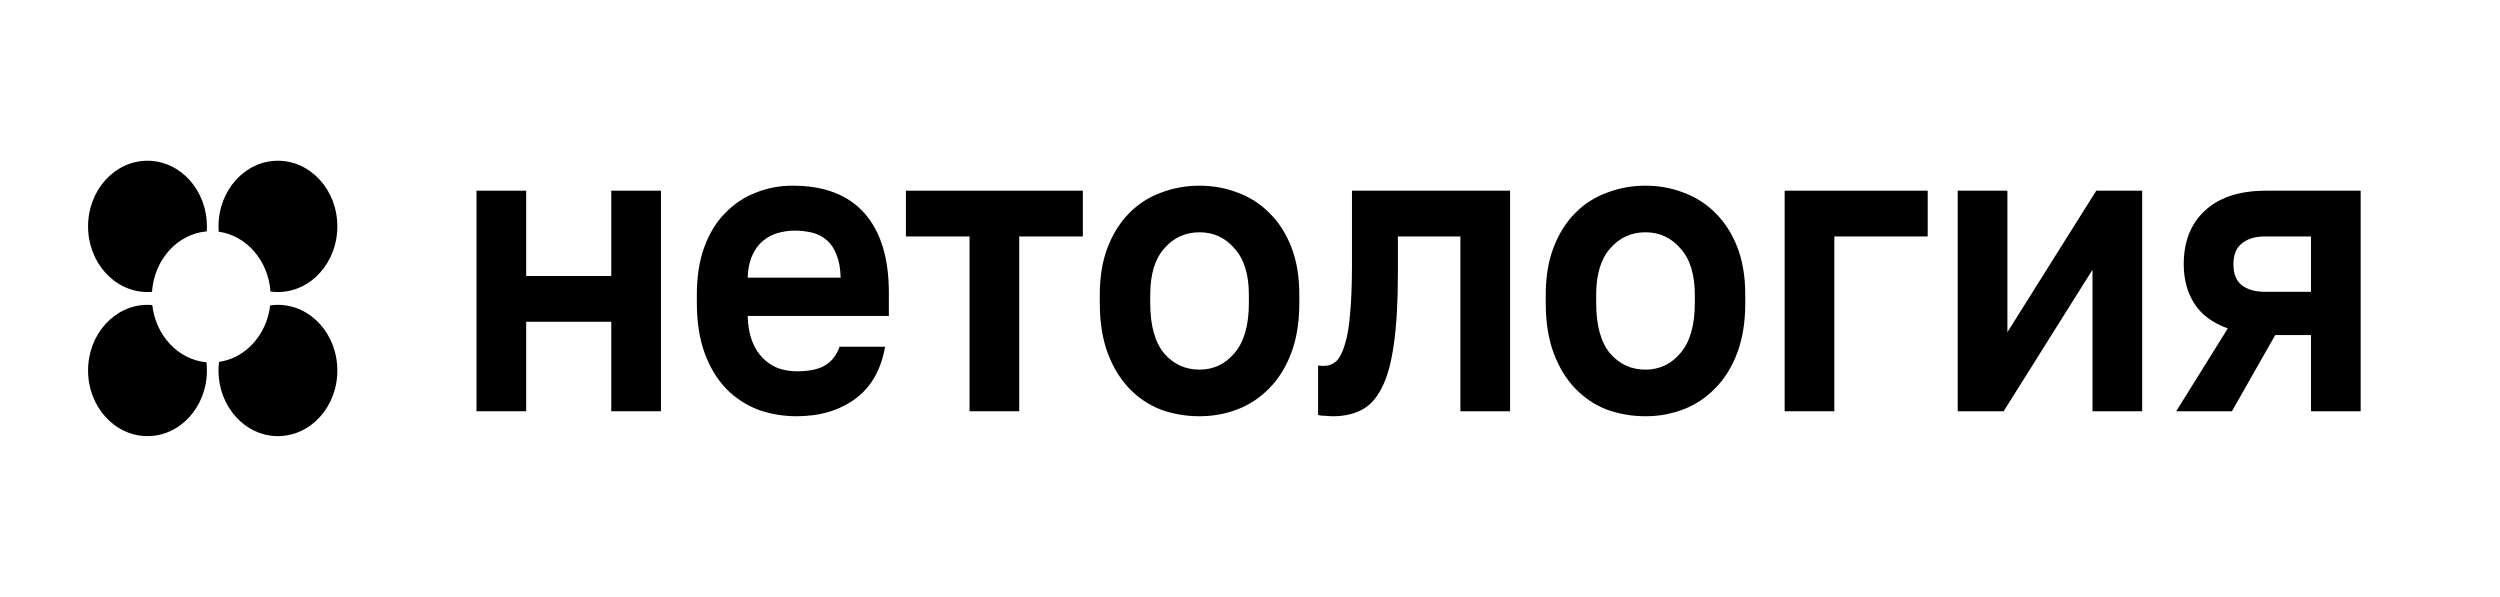
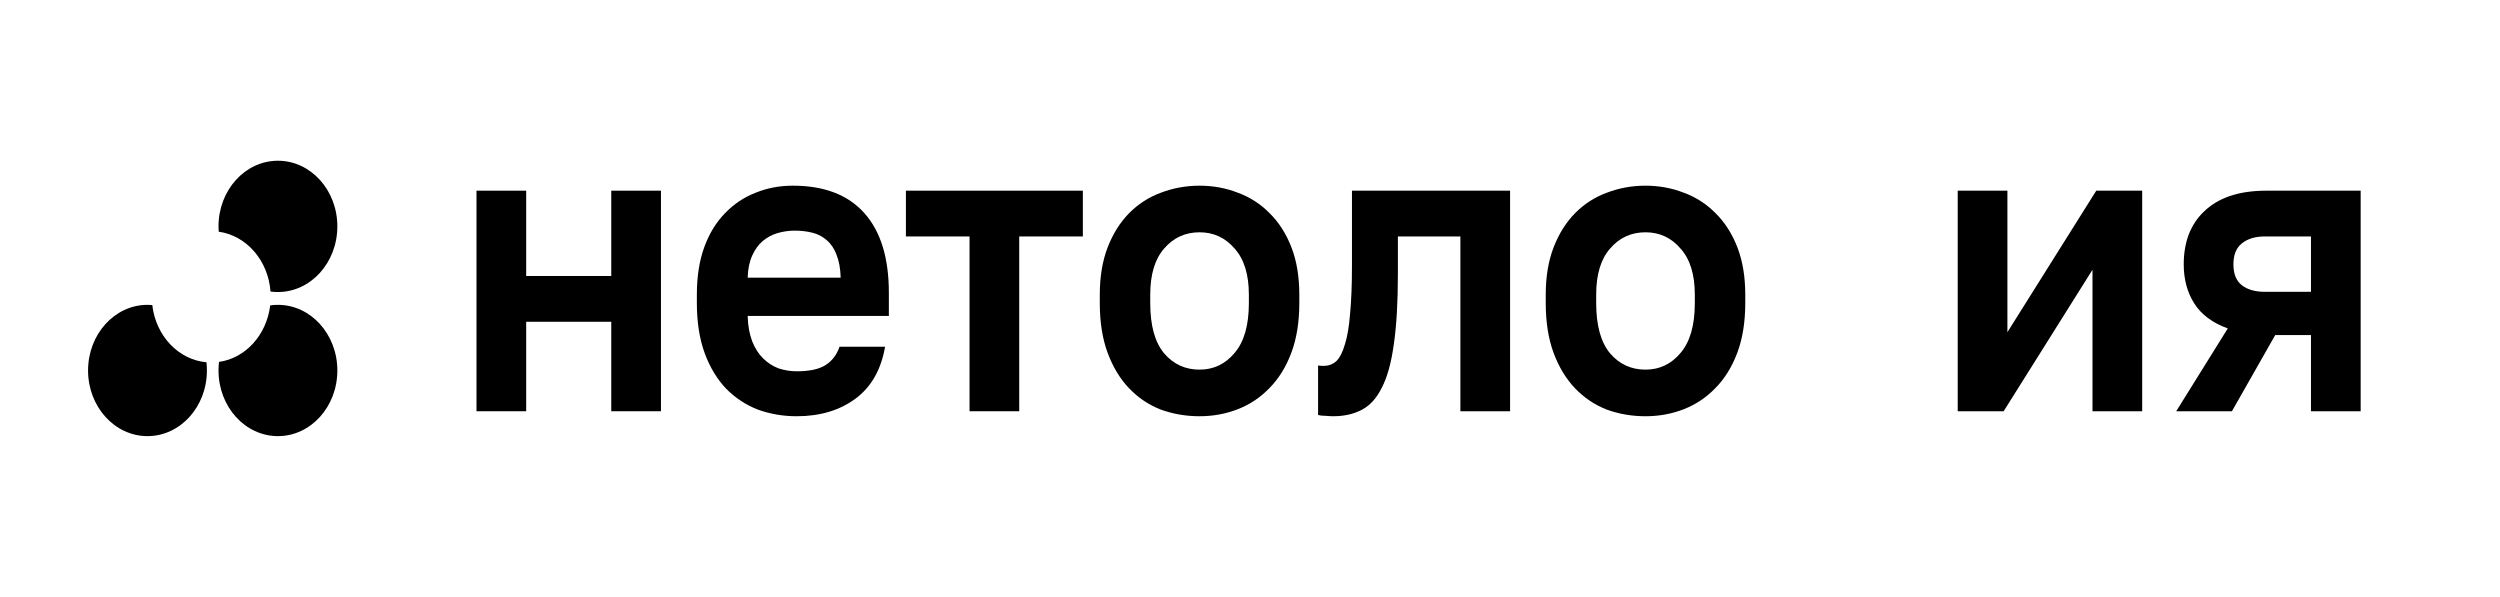
<svg xmlns="http://www.w3.org/2000/svg" width="511" height="122" viewBox="0 0 511 122" fill="none">
  <g clip-path="url(#clip0_2628_242)">
    <path d="M97.395 38.974H107.552V56.412H124.943V38.974H135.1V84.059H124.943V65.77H107.552V84.059H97.395V38.974Z" fill="black" />
    <path d="M162.829 85.08C160.059 85.08 157.417 84.626 154.903 83.719C152.441 82.755 150.286 81.337 148.439 79.466C146.593 77.537 145.13 75.127 144.053 72.235C142.976 69.286 142.437 65.855 142.437 61.942V60.24C142.437 56.498 142.951 53.237 143.976 50.458C145.002 47.679 146.413 45.382 148.208 43.567C150.004 41.696 152.082 40.306 154.441 39.399C156.801 38.435 159.34 37.953 162.059 37.953C168.472 37.953 173.345 39.824 176.68 43.567C180.014 47.31 181.682 52.726 181.682 59.815V64.579H152.826C152.877 66.564 153.185 68.294 153.749 69.768C154.313 71.186 155.057 72.348 155.98 73.256C156.904 74.163 157.956 74.844 159.135 75.297C160.366 75.694 161.598 75.893 162.829 75.893C165.445 75.893 167.42 75.468 168.754 74.617C170.088 73.766 171.037 72.519 171.601 70.874H180.912C180.091 75.581 178.065 79.125 174.833 81.507C171.601 83.889 167.6 85.08 162.829 85.08ZM162.444 47.14C161.264 47.14 160.084 47.31 158.905 47.651C157.776 47.991 156.775 48.529 155.903 49.267C155.032 50.004 154.313 50.996 153.749 52.244C153.185 53.492 152.877 54.995 152.826 56.753H171.832C171.78 54.881 171.498 53.322 170.985 52.074C170.524 50.826 169.857 49.834 168.985 49.097C168.164 48.359 167.189 47.849 166.061 47.566C164.932 47.282 163.727 47.14 162.444 47.14Z" fill="black" />
    <path d="M198.173 48.331H185.169V38.974H221.334V48.331H208.33V84.059H198.173V48.331Z" fill="black" />
    <path d="M245.189 85.08C242.418 85.08 239.776 84.626 237.263 83.719C234.8 82.755 232.646 81.309 230.799 79.381C228.953 77.452 227.49 75.042 226.413 72.15C225.336 69.258 224.797 65.855 224.797 61.942V60.24C224.797 56.554 225.336 53.322 226.413 50.543C227.49 47.764 228.953 45.439 230.799 43.567C232.646 41.696 234.8 40.306 237.263 39.399C239.776 38.435 242.418 37.953 245.189 37.953C247.959 37.953 250.575 38.435 253.038 39.399C255.5 40.306 257.654 41.696 259.501 43.567C261.4 45.439 262.887 47.764 263.965 50.543C265.042 53.322 265.58 56.554 265.58 60.24V61.942C265.58 65.798 265.042 69.172 263.965 72.065C262.887 74.957 261.4 77.367 259.501 79.296C257.654 81.224 255.5 82.67 253.038 83.634C250.575 84.598 247.959 85.08 245.189 85.08ZM245.189 75.553C248.061 75.553 250.447 74.418 252.345 72.15C254.294 69.882 255.269 66.479 255.269 61.942V60.24C255.269 56.1 254.294 52.953 252.345 50.798C250.447 48.586 248.061 47.48 245.189 47.48C242.265 47.48 239.853 48.586 237.956 50.798C236.057 52.953 235.109 56.1 235.109 60.24V61.942C235.109 66.535 236.057 69.966 237.956 72.235C239.853 74.447 242.265 75.553 245.189 75.553Z" fill="black" />
    <path d="M272.494 85.08C272.083 85.08 271.57 85.052 270.955 84.995C270.339 84.995 269.826 84.938 269.415 84.825V74.702C269.672 74.759 270.057 74.787 270.57 74.787C271.544 74.787 272.391 74.475 273.109 73.851C273.827 73.171 274.417 72.037 274.879 70.449C275.392 68.861 275.751 66.762 275.956 64.154C276.213 61.488 276.341 58.199 276.341 54.286V38.974H308.66V84.059H298.503V48.331H285.729V55.987C285.729 61.828 285.447 66.649 284.883 70.449C284.37 74.192 283.548 77.141 282.42 79.296C281.343 81.451 279.958 82.954 278.265 83.804C276.623 84.655 274.699 85.08 272.494 85.08Z" fill="black" />
    <path d="M336.341 85.08C333.57 85.08 330.928 84.626 328.415 83.719C325.952 82.755 323.798 81.309 321.951 79.381C320.104 77.452 318.642 75.042 317.565 72.15C316.487 69.258 315.949 65.855 315.949 61.942V60.24C315.949 56.554 316.487 53.322 317.565 50.543C318.642 47.764 320.104 45.439 321.951 43.567C323.798 41.696 325.952 40.306 328.415 39.399C330.928 38.435 333.57 37.953 336.341 37.953C339.111 37.953 341.727 38.435 344.189 39.399C346.651 40.306 348.806 41.696 350.653 43.567C352.551 45.439 354.039 47.764 355.116 50.543C356.193 53.322 356.732 56.554 356.732 60.24V61.942C356.732 65.798 356.193 69.172 355.116 72.065C354.039 74.957 352.551 77.367 350.653 79.296C348.806 81.224 346.651 82.67 344.189 83.634C341.727 84.598 339.111 85.08 336.341 85.08ZM336.341 75.553C339.213 75.553 341.599 74.418 343.497 72.15C345.446 69.882 346.421 66.479 346.421 61.942V60.24C346.421 56.1 345.446 52.953 343.497 50.798C341.599 48.586 339.213 47.48 336.341 47.48C333.416 47.48 331.005 48.586 329.107 50.798C327.209 52.953 326.26 56.1 326.26 60.24V61.942C326.26 66.535 327.209 69.966 329.107 72.235C331.005 74.447 333.416 75.553 336.341 75.553Z" fill="black" />
-     <path d="M364.781 38.974H394.022V48.331H374.939V84.059H364.781V38.974Z" fill="black" />
    <path d="M400.157 38.974H410.314V67.897L428.475 38.974H437.862V84.059H427.705V55.136L409.545 84.059H400.157V38.974Z" fill="black" />
    <path d="M455.357 67.131C452.228 65.997 449.945 64.295 448.509 62.027C447.072 59.758 446.354 57.093 446.354 54.031C446.354 51.819 446.687 49.806 447.354 47.991C448.073 46.119 449.124 44.531 450.509 43.227C451.894 41.866 453.639 40.817 455.742 40.08C457.896 39.342 460.41 38.974 463.283 38.974H482.52V84.059H472.363V68.492H465.053L456.204 84.059H444.815L455.357 67.131ZM456.511 54.031C456.511 55.959 457.076 57.377 458.204 58.284C459.384 59.191 460.949 59.645 462.898 59.645H472.363V48.331H462.898C460.949 48.331 459.384 48.813 458.204 49.777C457.076 50.685 456.511 52.102 456.511 54.031Z" fill="black" />
    <path fill-rule="evenodd" clip-rule="evenodd" d="M31.129 62.352C30.805 62.324 30.477 62.309 30.146 62.309C23.438 62.309 18 68.317 18 75.727C18 83.138 23.438 89.145 30.146 89.145C36.854 89.145 42.292 83.138 42.292 75.727C42.292 75.158 42.26 74.598 42.198 74.048C36.454 73.539 31.837 68.617 31.129 62.352Z" fill="black" />
-     <path fill-rule="evenodd" clip-rule="evenodd" d="M42.292 46.273C42.292 38.862 36.854 32.855 30.146 32.855C23.438 32.855 18 38.862 18 46.273C18 53.683 23.438 59.691 30.146 59.691C30.457 59.691 30.765 59.678 31.07 59.653C31.518 53.055 36.286 47.789 42.258 47.293C42.281 46.956 42.292 46.616 42.292 46.273Z" fill="black" />
    <path fill-rule="evenodd" clip-rule="evenodd" d="M55.288 59.587C55.786 59.656 56.294 59.691 56.809 59.691C63.517 59.691 68.955 53.683 68.955 46.273C68.955 38.862 63.517 32.855 56.809 32.855C50.101 32.855 44.663 38.862 44.663 46.273C44.663 46.638 44.676 47.001 44.702 47.359C50.372 48.141 54.828 53.241 55.288 59.587Z" fill="black" />
    <path fill-rule="evenodd" clip-rule="evenodd" d="M44.765 73.978C44.697 74.55 44.663 75.134 44.663 75.727C44.663 83.138 50.101 89.145 56.809 89.145C63.517 89.145 68.955 83.138 68.955 75.727C68.955 68.317 63.517 62.309 56.809 62.309C56.272 62.309 55.743 62.347 55.225 62.422C54.517 68.434 50.206 73.195 44.765 73.978Z" fill="black" />
  </g>
  <defs>
    <clipPath id="clip0_2628_242">
      <rect width="474" height="72" fill="white" transform="translate(18 25)" />
    </clipPath>
  </defs>
</svg>